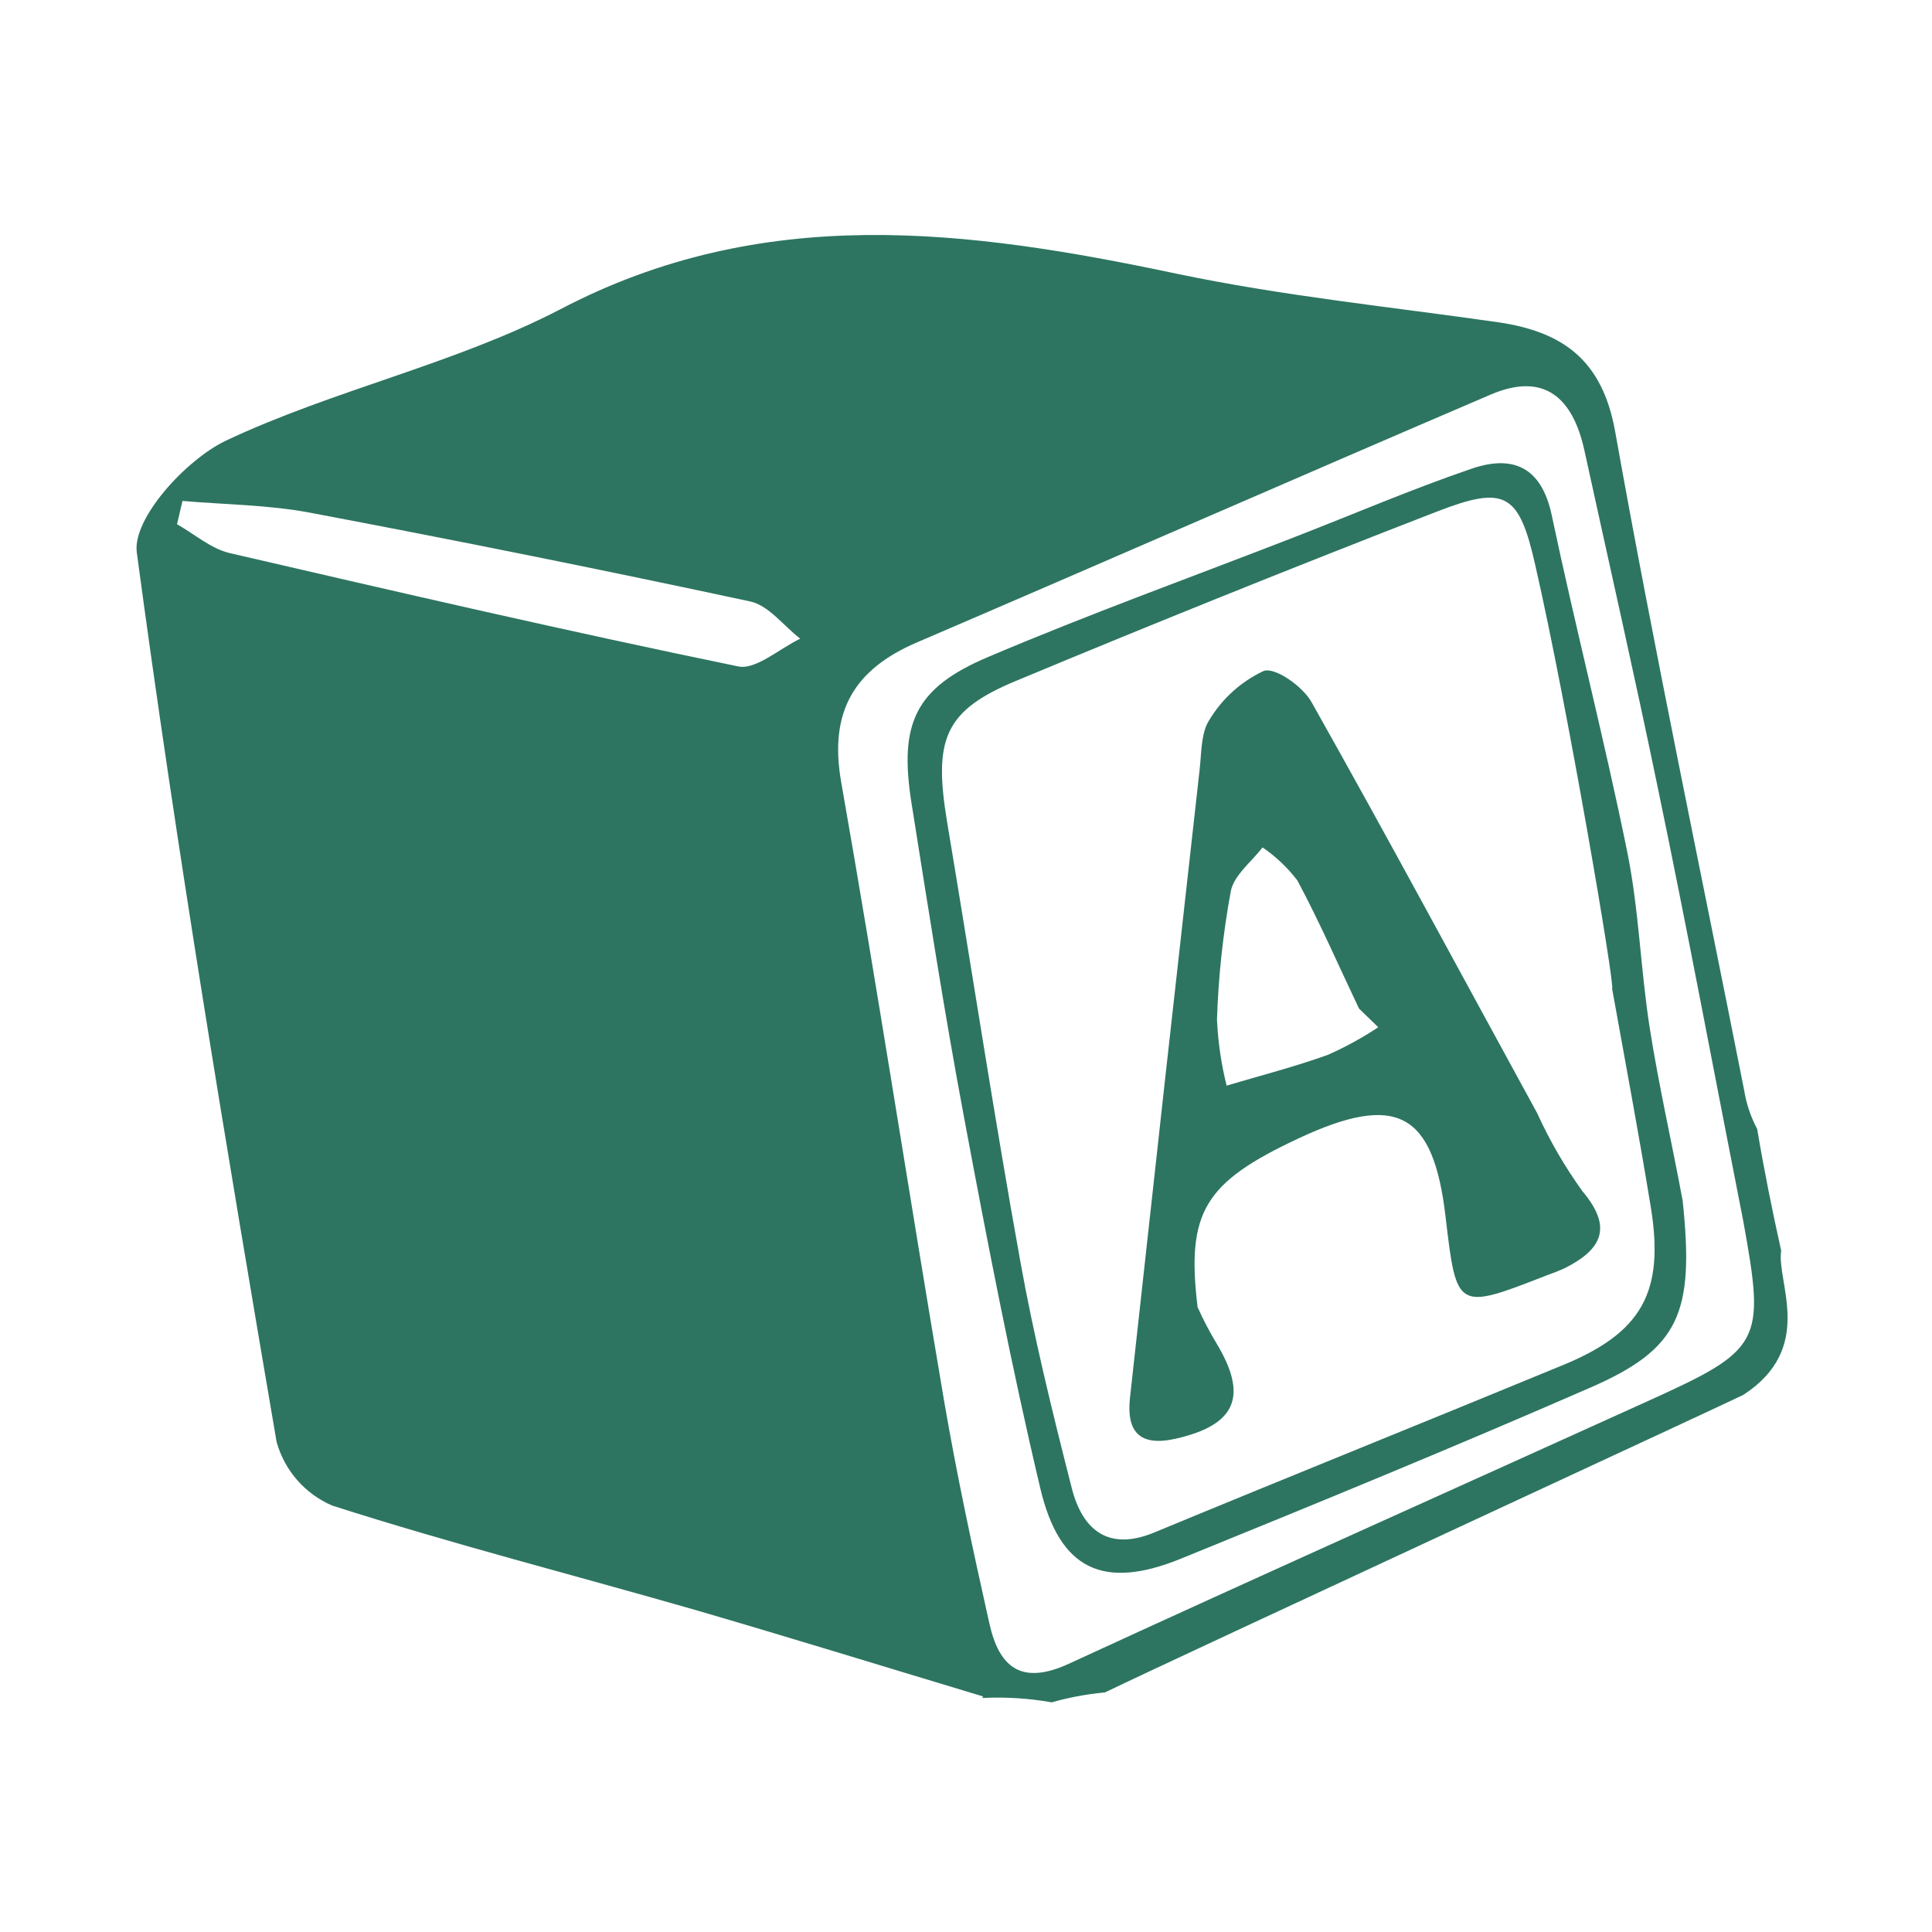
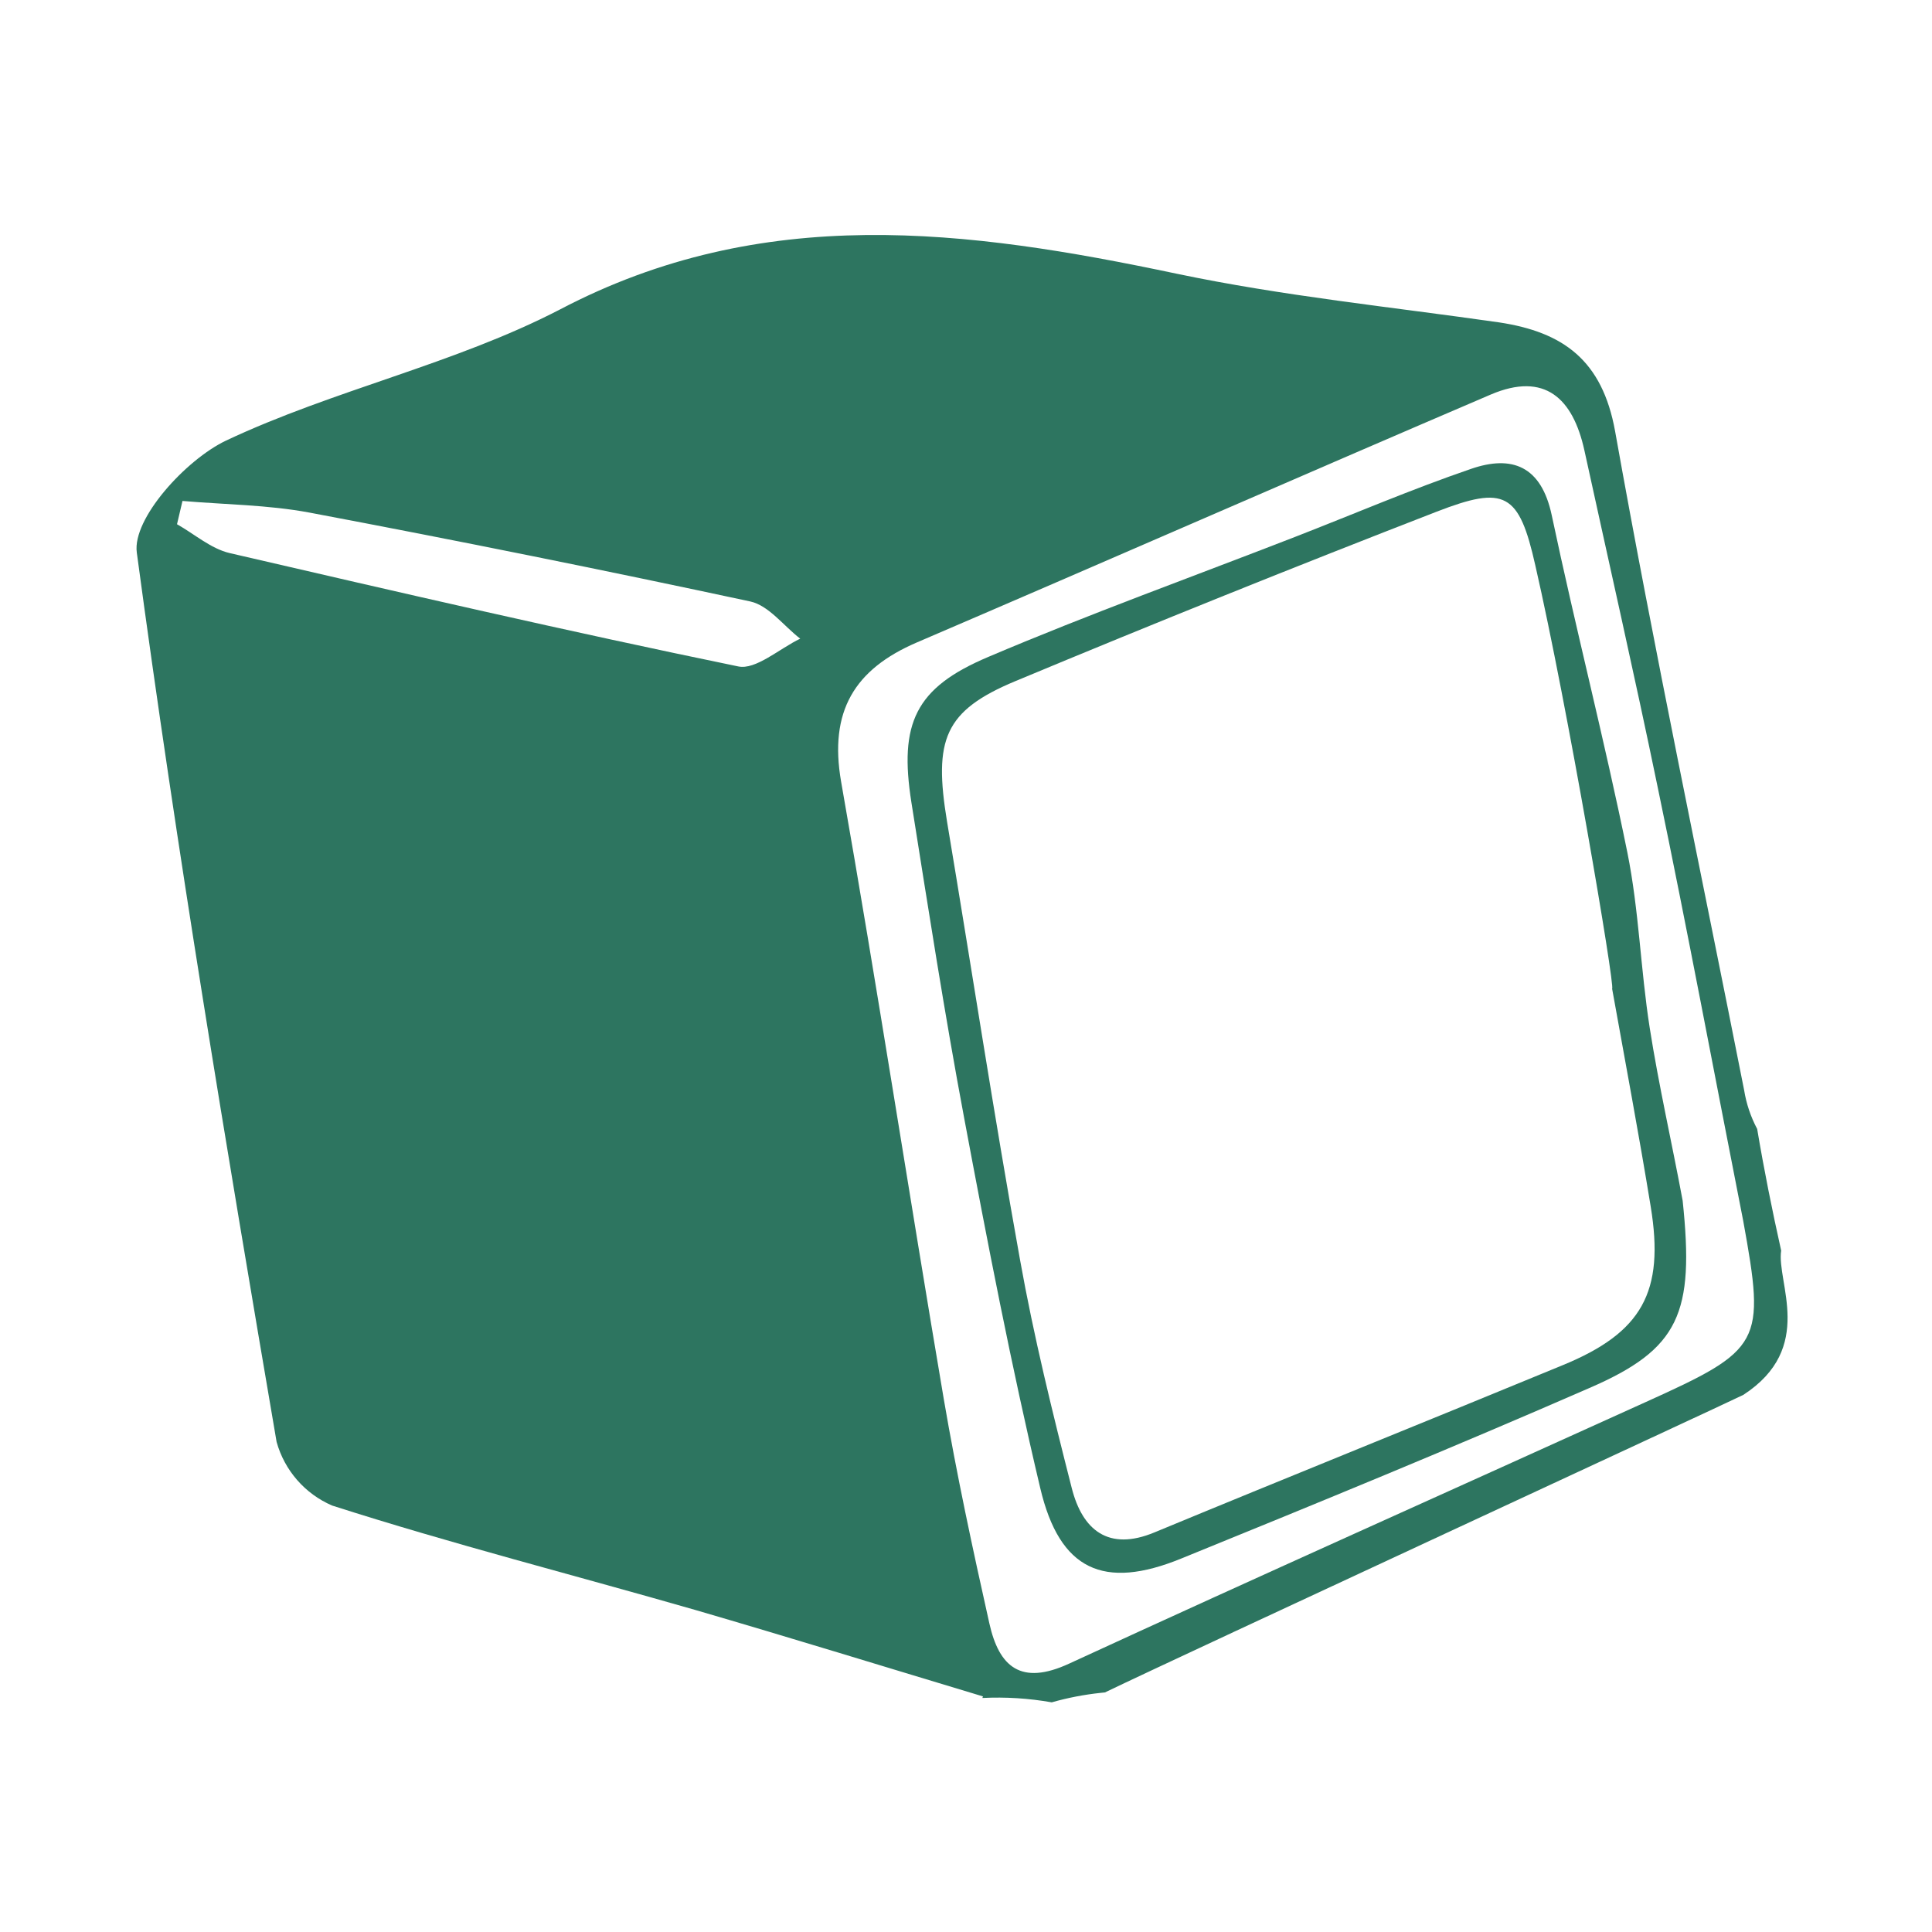
<svg xmlns="http://www.w3.org/2000/svg" id="Layer_1" data-name="Layer 1" viewBox="0 0 130 130">
  <style>
@keyframes a0_t { 0% { transform: translate(64.987px,65.015px) rotate(-6deg) translate(-52.568px,-49.865px); } 50% { transform: translate(64.987px,65.015px) rotate(19deg) translate(-52.568px,-49.865px); } 100% { transform: translate(64.987px,65.015px) rotate(-6deg) translate(-52.568px,-49.865px); } }
@keyframes a1_t { 0% { transform: translate(52.568px,49.865px) rotate(0deg) translate(-64.987px,-65.015px); } 100% { transform: translate(52.568px,49.865px) rotate(0deg) translate(-64.987px,-65.015px); } }
@keyframes a2_t { 0% { transform: translate(74.468px,55.763px) rotate(0deg) translate(-86.887px,-70.913px); } 100% { transform: translate(74.468px,55.763px) rotate(0deg) translate(-86.887px,-70.913px); } }
@keyframes a3_t { 0% { transform: translate(76.784px,57.595px) rotate(0deg) translate(-89.203px,-72.745px); } 100% { transform: translate(76.784px,57.595px) rotate(0deg) translate(-89.203px,-72.745px); } }
    </style>
  <title>blocks</title>
  <g transform="translate(64.987,65.015) rotate(-6) translate(-52.568,-49.865)" style="animation: 3s linear infinite both a0_t;">
    <path class="cls-1" d="M114,99.17C119.18,96.53,117,91.86,117.55,89.78C117.23,87.01,116.97,84.24,116.8,81.47C116.453,80.612,116.25,79.704,116.2,78.78C114.84,63.78,113.28,48.78,112.2,33.78C111.84,28.93,109.42,26.78,105.2,25.68C98.1,23.89,90.9,22.39,83.95,20.15C70.25,15.72,56.78,12.51,42.45,18.21C35,21.13,26.73,22,19.17,24.64C16.35,25.64,12.35,29.2,12.42,31.5C13,51.68,14.22,71.85,15.52,92C15.85,93.965,17.052,95.675,18.79,96.65C26.53,100.06,34.48,103,42.33,106.18C48.59,108.74,54.8,111.4,61,114L60.95,114.1C62.511,114.186,64.057,114.448,65.56,114.88C66.66,114.688,67.774,114.591,68.89,114.59L69.19,114.59C74.68,112.62,112.37,99.77,114,99.17ZM51.86,43.35C40.72,39.81,29.67,36,18.63,32.19C17.4,31.76,16.41,30.67,15.31,29.89L15.84,28.37C18.65,28.91,21.53,29.23,24.25,30.04C33.923,32.94,43.55,35.957,53.13,39.09C54.34,39.49,55.19,40.96,56.21,41.93C54.75,42.45,53,43.73,51.86,43.35ZM67,112.41C63.6,113.57,62.28,112.12,61.94,109.15C61.35,104.06,60.8,98.96,60.47,93.85C59.58,79.85,58.92,65.85,57.94,51.78C57.62,47,59.61,44.36,64,43C77.39,38.85,90.75,34.59,104.14,30.45C107.92,29.29,109.61,31.29,110.01,34.84C110.86,42.52,111.78,50.19,112.54,57.84C113.54,67.73,114.33,77.63,115.22,87.53C115.85,95.9,115.59,96.26,107.37,98.98C93.91,103.46,80.44,107.85,67,112.41Z" fill="#2d7560" transform="translate(52.568,49.865) translate(-64.987,-65.015)" style="animation: 3s linear infinite both a1_t;" />
    <path class="cls-1" d="M111.31,85.75C111.31,93.37,110.06,95.65,103.74,97.63C94.27,100.63,84.74,103.42,75.23,106.17C69.82,107.74,67.02,106.09,66.3,100.47C65.22,92.07,64.49,83.61,63.81,75.16C63.23,68.01,62.88,60.85,62.5,53.68C62.22,48.29,63.56,46.03,68.65,44.48C75.73,42.31,82.93,40.54,90.08,38.59C94.15,37.48,98.18,36.23,102.28,35.29C105.15,34.62,107.02,35.6,107.37,38.96C108.17,46.68,109.32,54.35,110.06,62.07C110.43,66,110.12,69.98,110.32,73.93C110.52,77.88,111,81.81,111.31,85.75ZM108.08,71.06C108.31,71.06,107.08,51.78,105.92,42.21C105.34,37.21,104.45,36.62,99.69,37.91C89.87,40.577,80.083,43.367,70.33,46.28C65.33,47.77,64.42,49.62,64.75,55.22C65.36,65.16,65.82,75.1,66.55,85.02C66.93,90.27,67.65,95.49,68.41,100.7C68.83,103.56,70.41,105.19,73.63,104.23C83.12,101.42,92.63,98.71,102.13,95.91C107.66,94.29,109.47,91.74,109.13,85.91C108.85,81,108.44,76,108.08,71.06Z" fill="#2d7560" transform="translate(74.468,55.763) translate(-86.888,-70.913)" style="animation: 3s linear infinite both a2_t;" />
-     <path class="cls-1" d="M78.1,89.46C78.383,90.323,78.717,91.167,79.1,91.99C80.88,95.78,79.85,97.62,75.7,98.11C73.23,98.4,72.45,97.29,72.94,95.04C75.94,81.22,78.96,67.4,82,53.58C82.26,52.44,82.35,51.08,83,50.27C84.011,48.918,85.404,47.901,87,47.35C87.8,47.16,89.55,48.7,90,49.82C94.17,59.46,98.14,69.18,102.19,78.87C102.832,80.794,103.663,82.65,104.67,84.41C106.44,87.02,105.59,88.41,103.01,89.41C102.596,89.551,102.176,89.671,101.75,89.77C95.41,91.51,95.41,91.51,95.33,85.17C95.25,78.05,92.93,76.49,86,78.89C79.46,81.16,78,83,78.1,89.46ZM92.16,72L91,70.61C89.94,67.61,89,64.61,87.78,61.61C87.215,60.684,86.506,59.853,85.68,59.15C84.84,60.04,83.58,60.8,83.25,61.85C82.429,64.634,81.817,67.475,81.42,70.35C81.331,71.849,81.391,73.353,81.6,74.84C83.96,74.4,86.33,74.05,88.6,73.49C89.826,73.093,91.017,72.594,92.16,72Z" fill="#2d7560" transform="translate(76.784,57.595) translate(-89.203,-72.745)" style="animation: 3s linear infinite both a3_t;" />
  </g>
</svg>